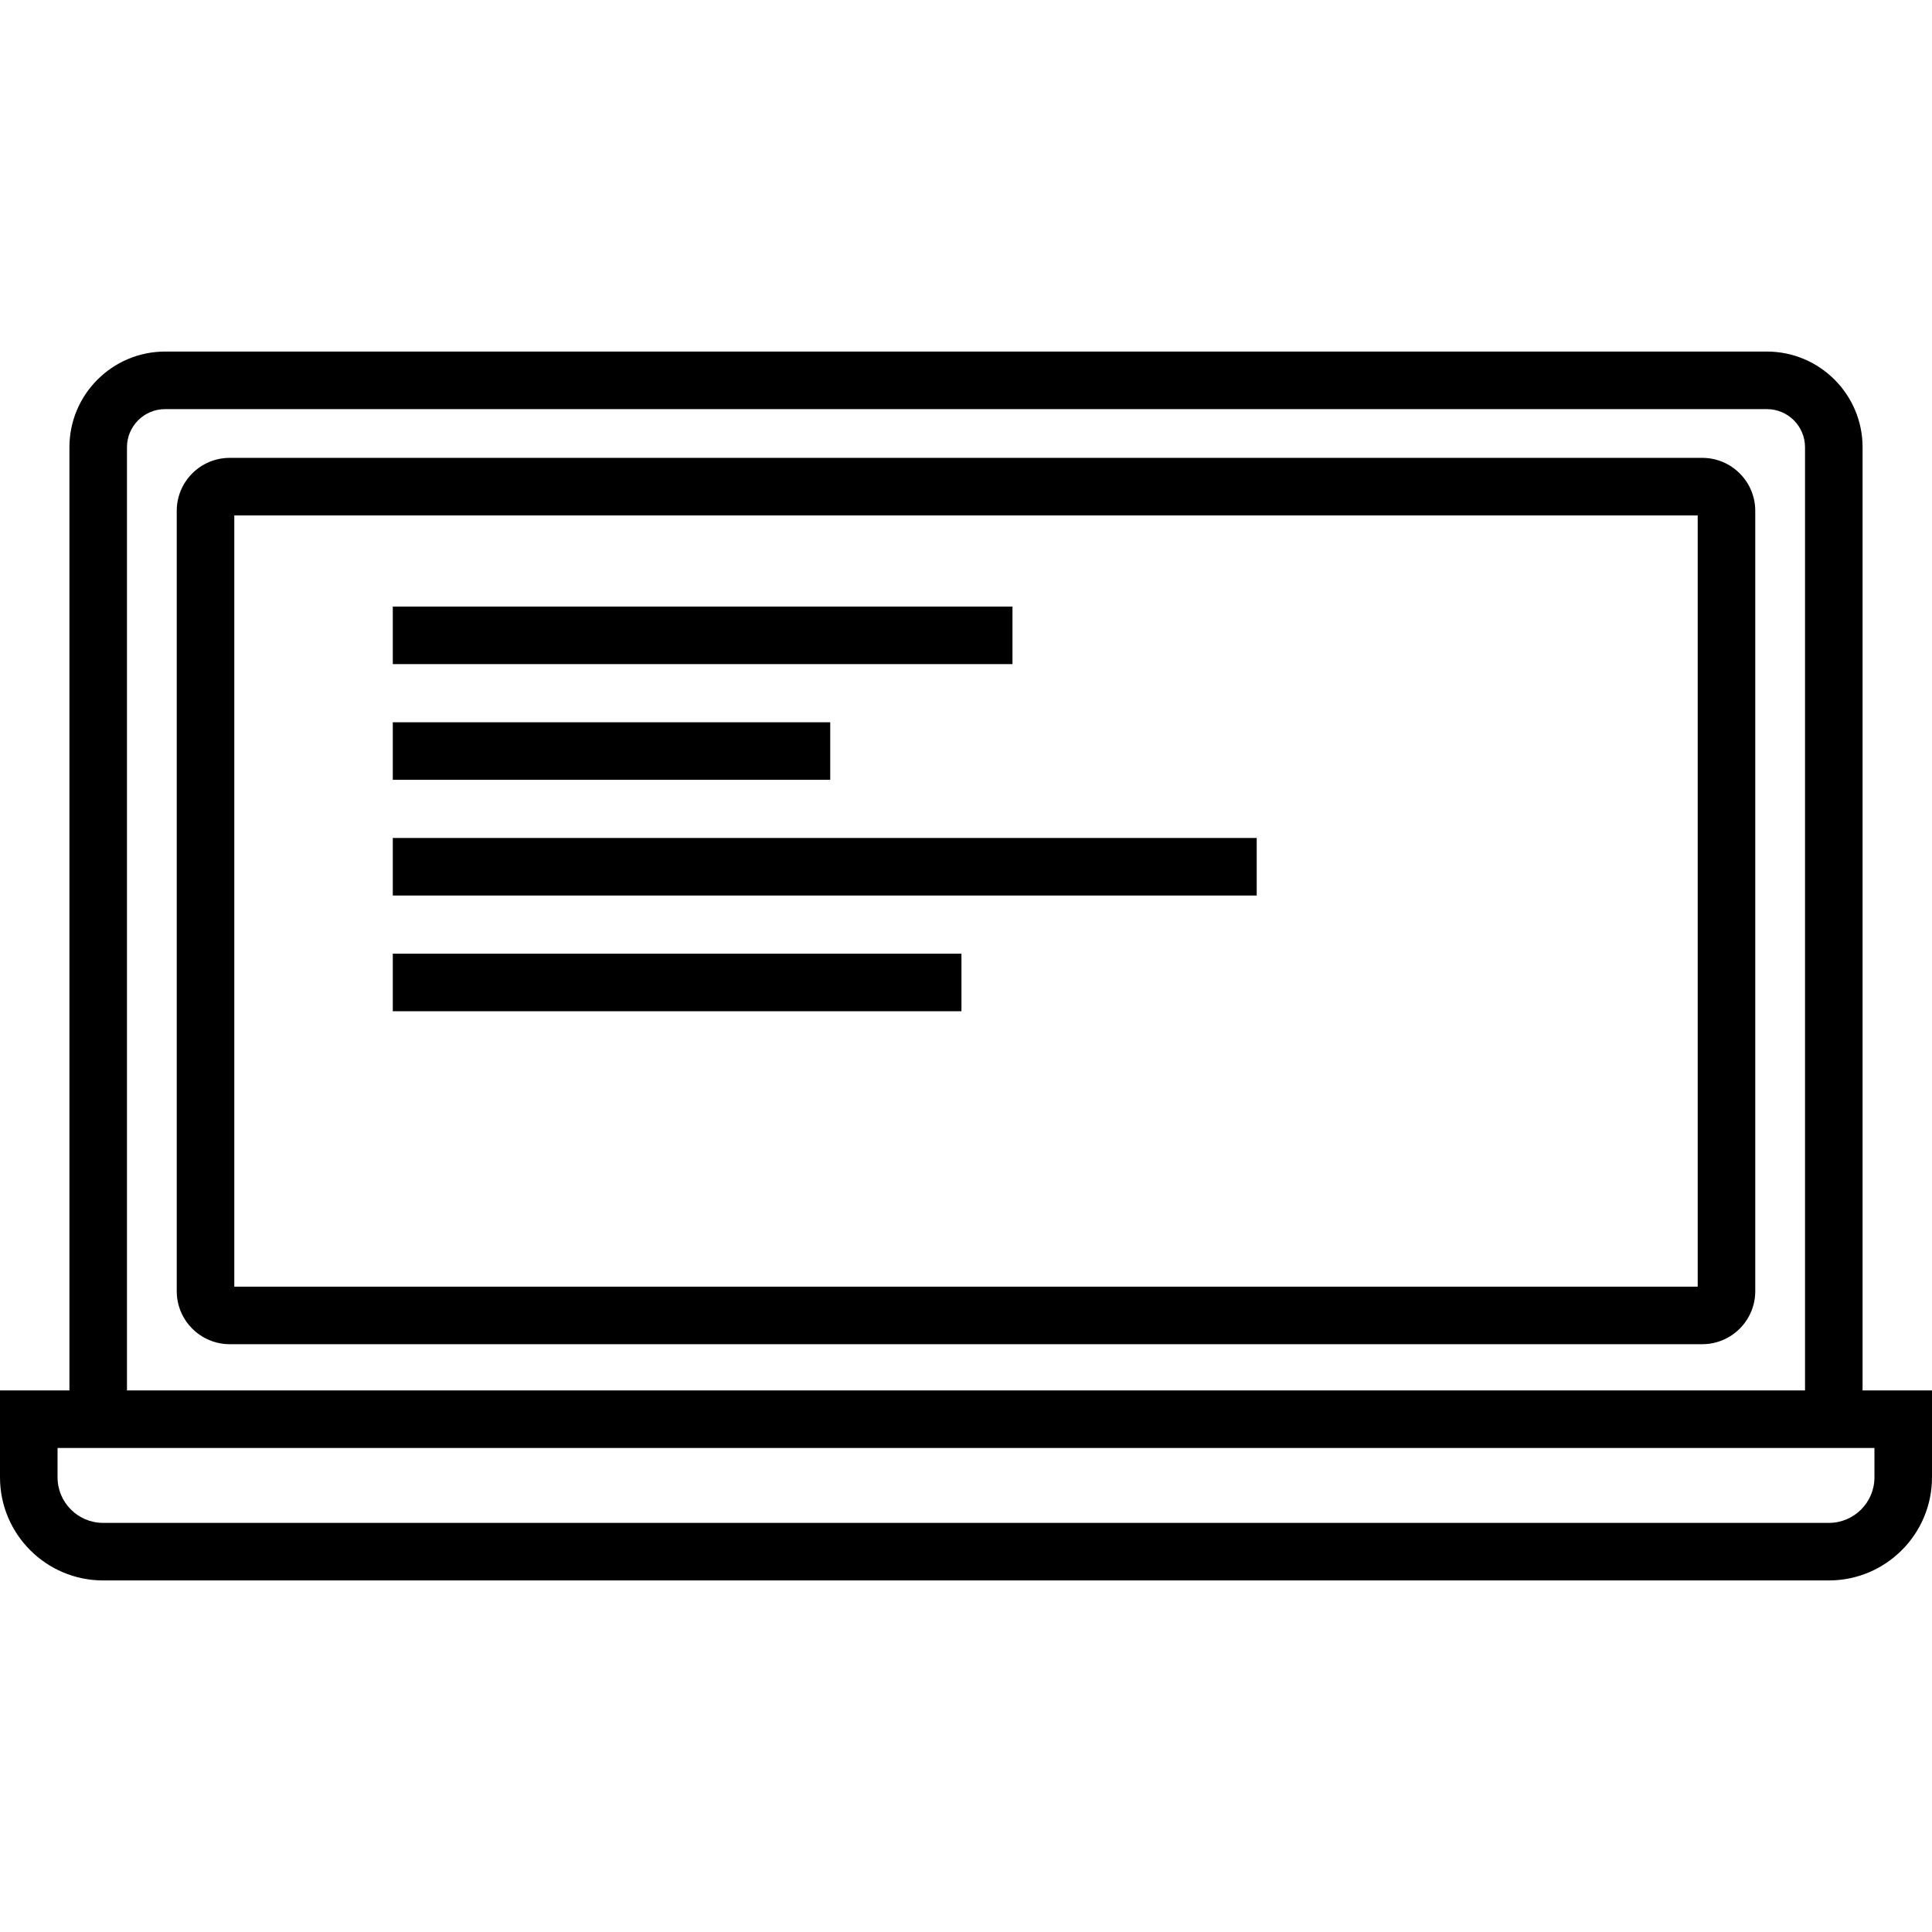
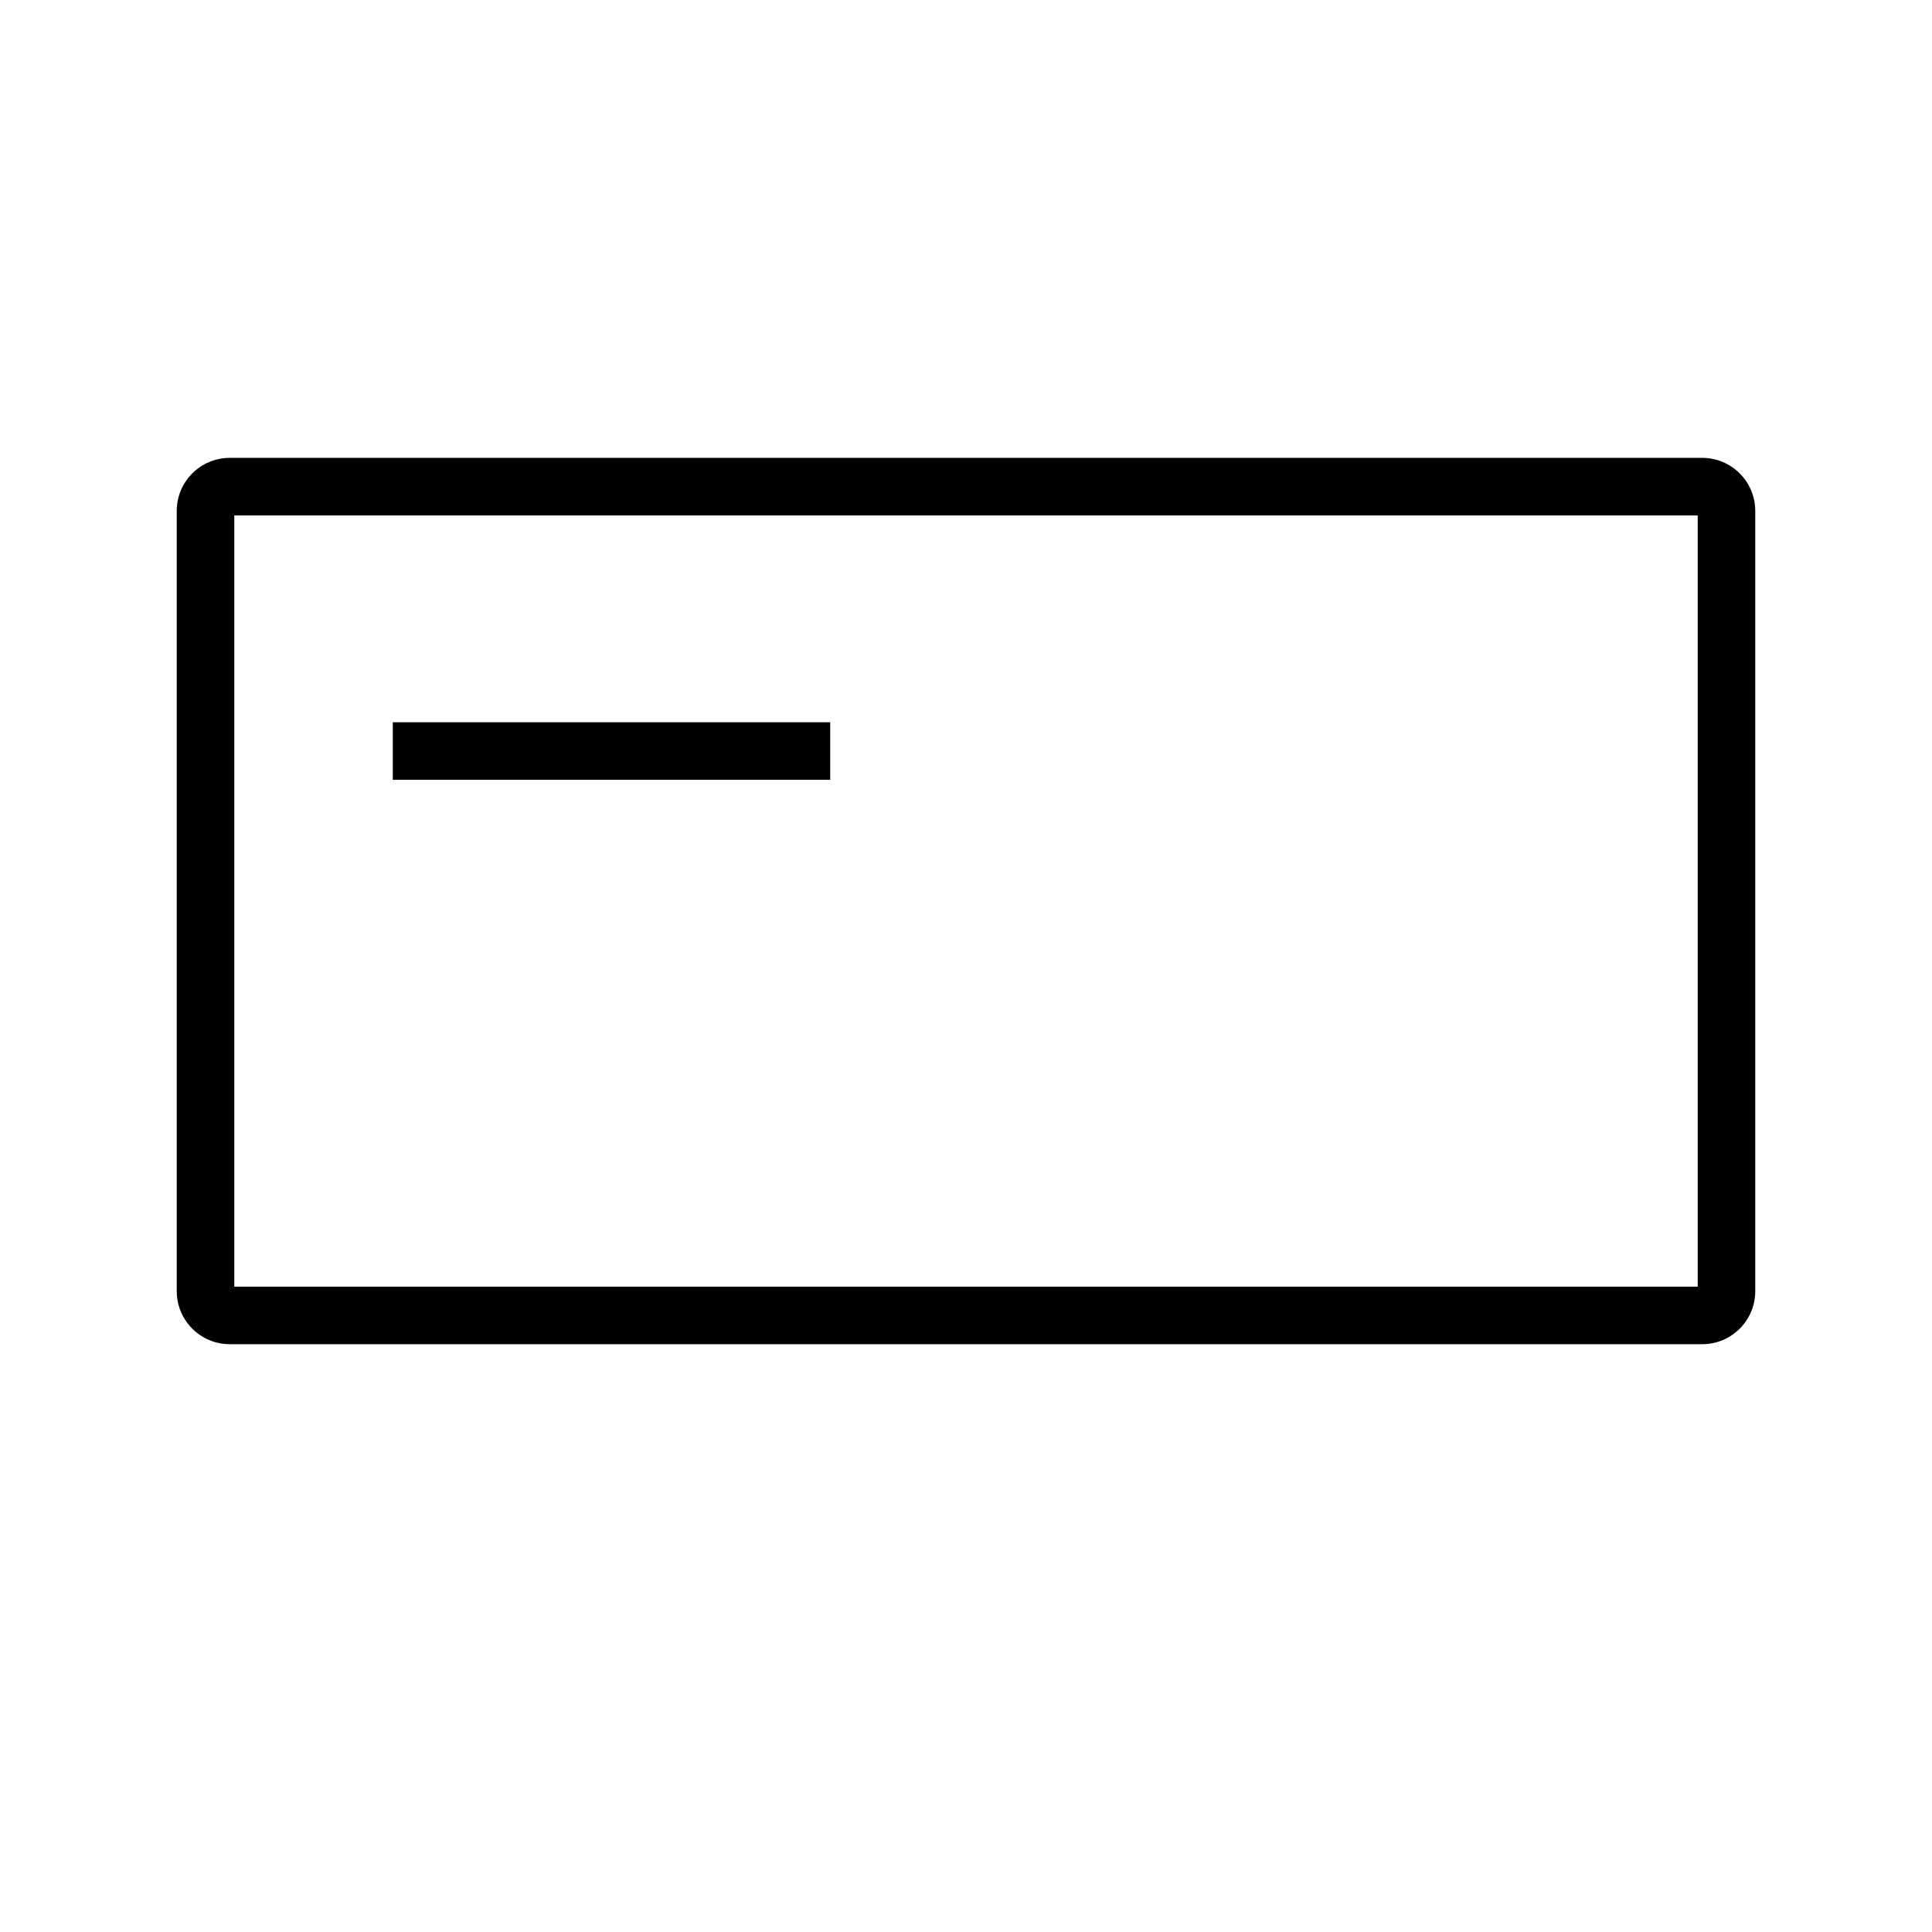
<svg xmlns="http://www.w3.org/2000/svg" fill="#000000" version="1.1" id="Capa_1" viewBox="0 0 470 470" xml:space="preserve">
  <g>
    <path d="M414.114,111.384H55.887c-7.107,0-12.89,5.782-12.89,12.89v189.84c0,7.107,5.782,12.89,12.89,12.89h358.227   c7.107,0,12.89-5.782,12.89-12.89v-189.84C427.003,117.166,421.221,111.384,414.114,111.384z M413.003,313.004H56.997v-187.62   h356.006V313.004z" />
-     <path d="M453.111,338.25V108.798c0-12.832-10.439-23.271-23.271-23.271H40.16c-12.832,0-23.271,10.439-23.271,23.271V338.25H0   v21.151c0,13.825,11.248,25.072,25.072,25.072h419.855c13.825,0,25.072-11.248,25.072-25.072V338.25H453.111z M30.889,108.798   c0-5.112,4.159-9.271,9.271-9.271h389.68c5.112,0,9.271,4.159,9.271,9.271V338.25H30.889V108.798z M456,359.401   c0,6.105-4.967,11.072-11.072,11.072H25.072c-6.105,0-11.072-4.967-11.072-11.072v-7.151h442V359.401z" />
-     <rect x="95.556" y="147.559" width="150.752" height="14" />
    <rect x="95.556" y="175.707" width="106.414" height="14" />
-     <rect x="95.556" y="203.856" width="210.167" height="14" />
-     <rect x="95.556" y="232.004" width="138.338" height="14" />
  </g>
</svg>